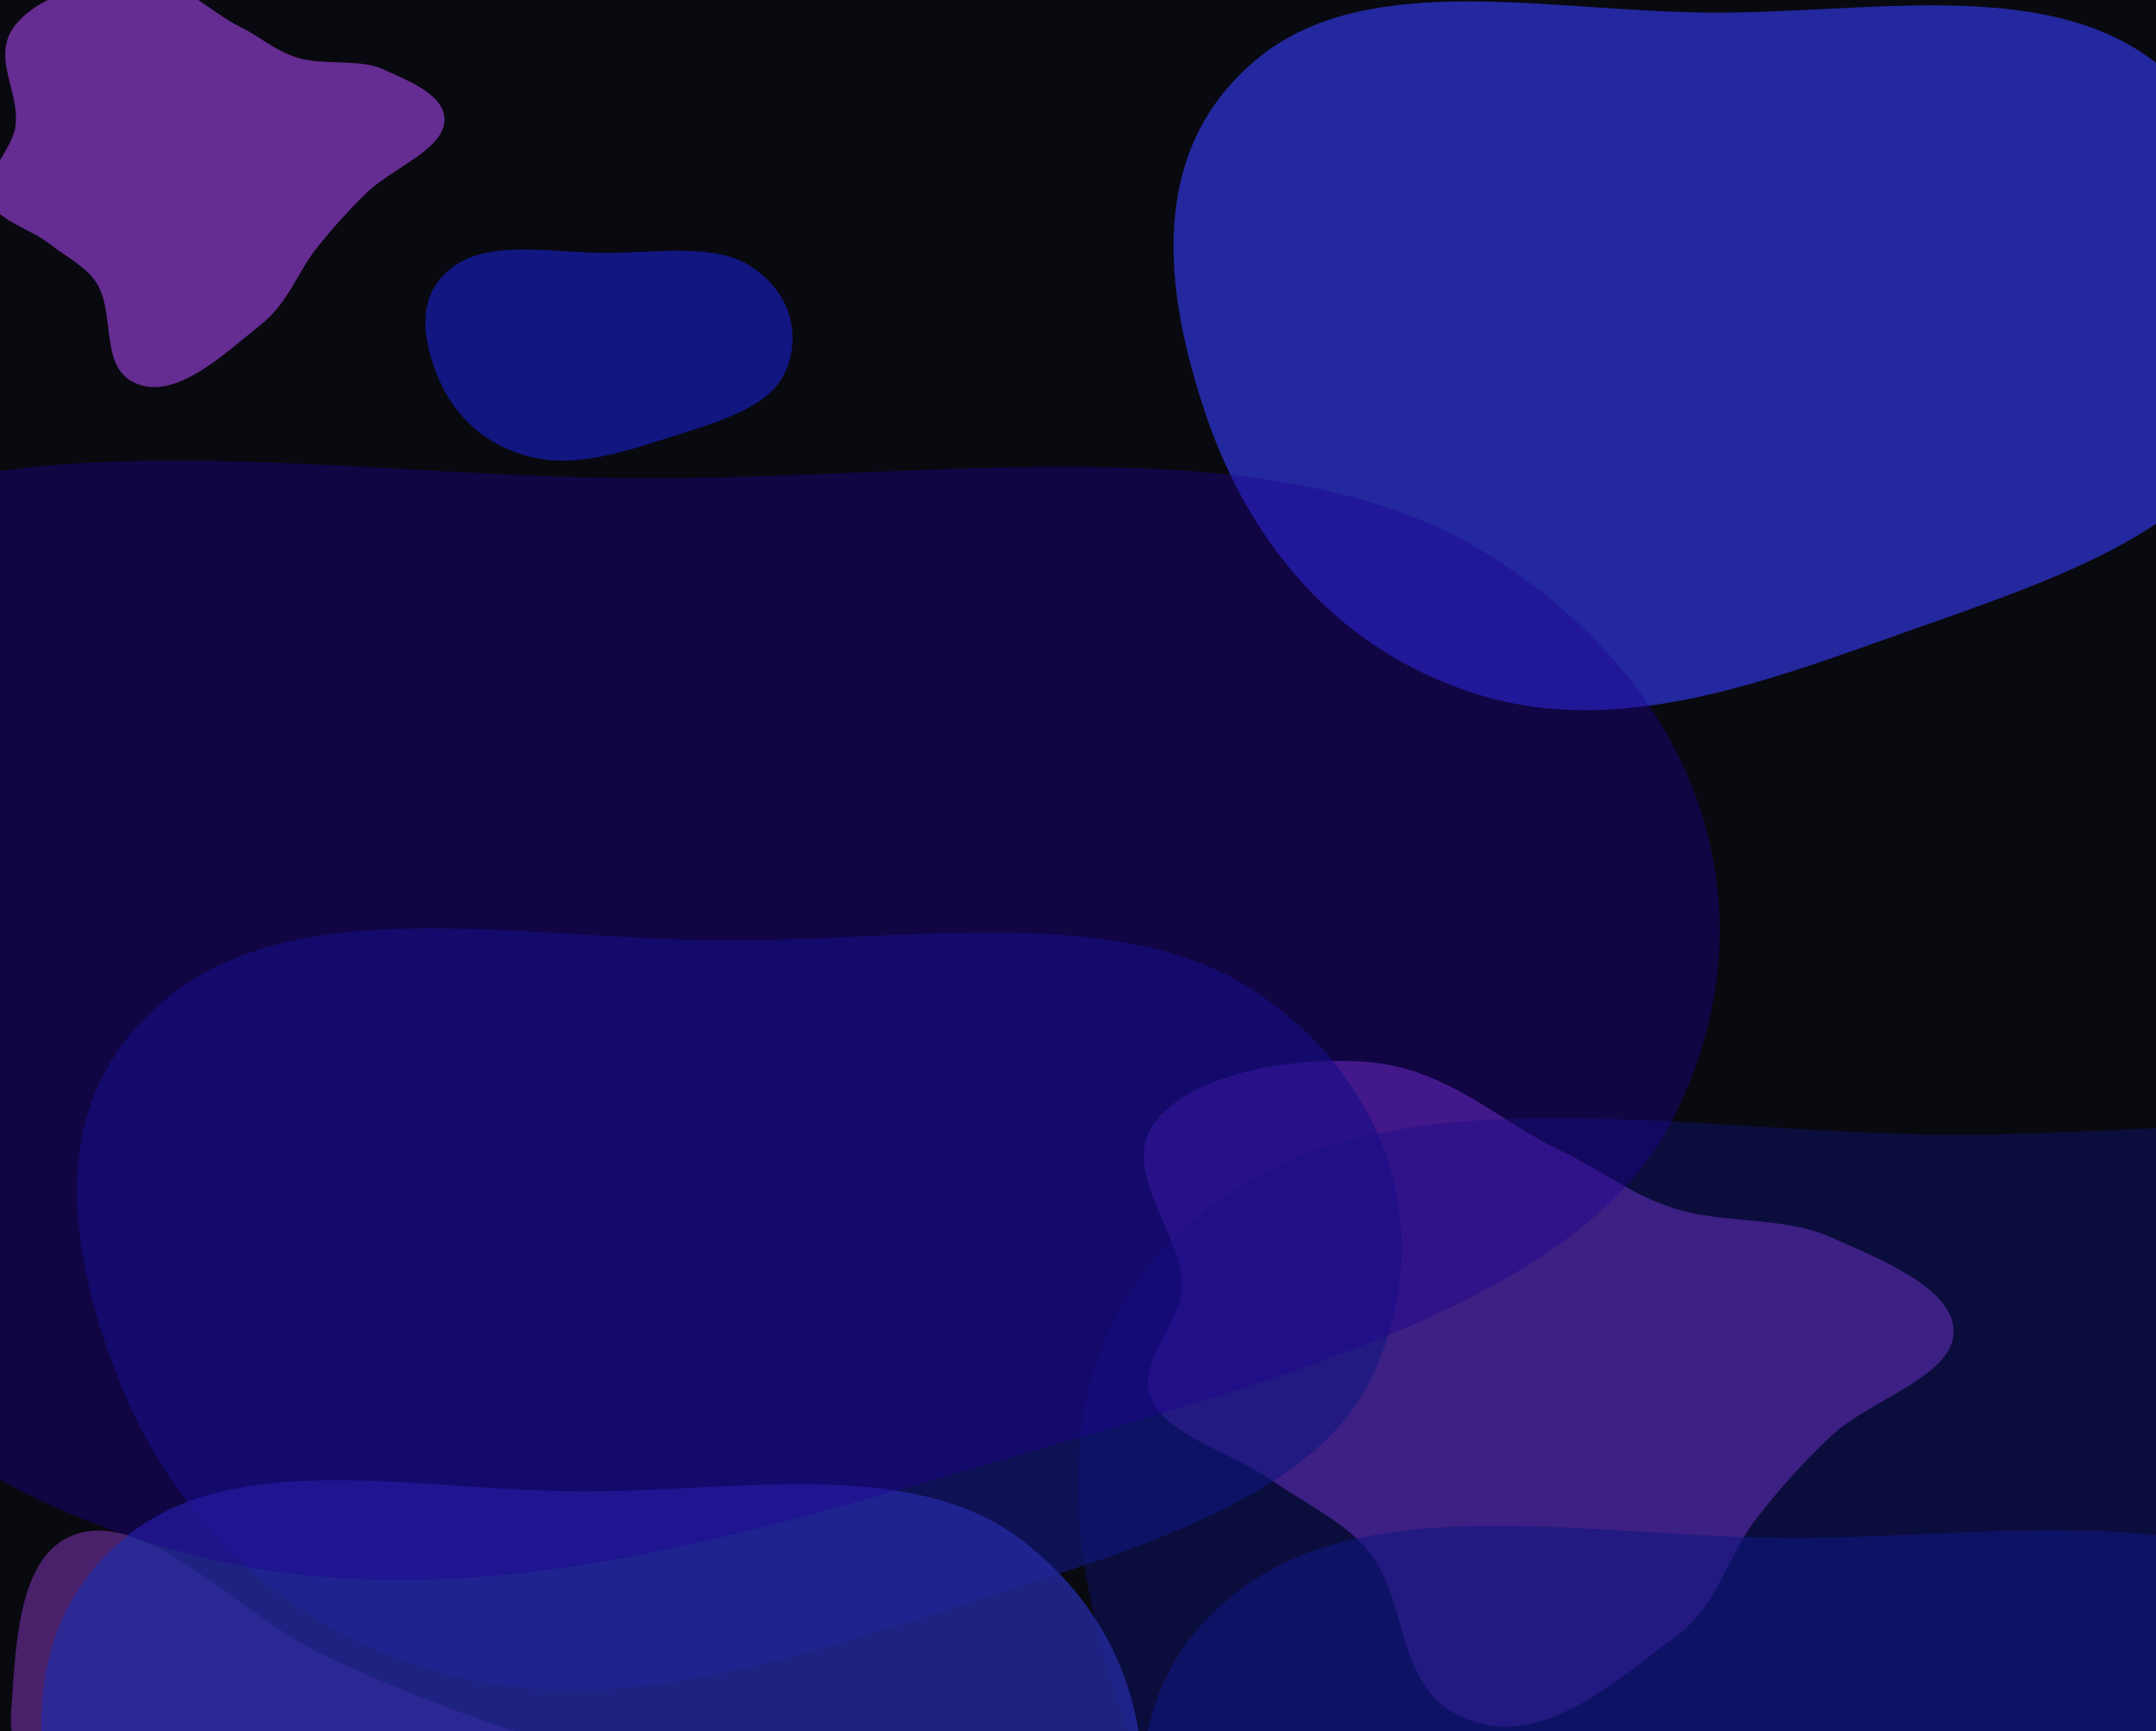
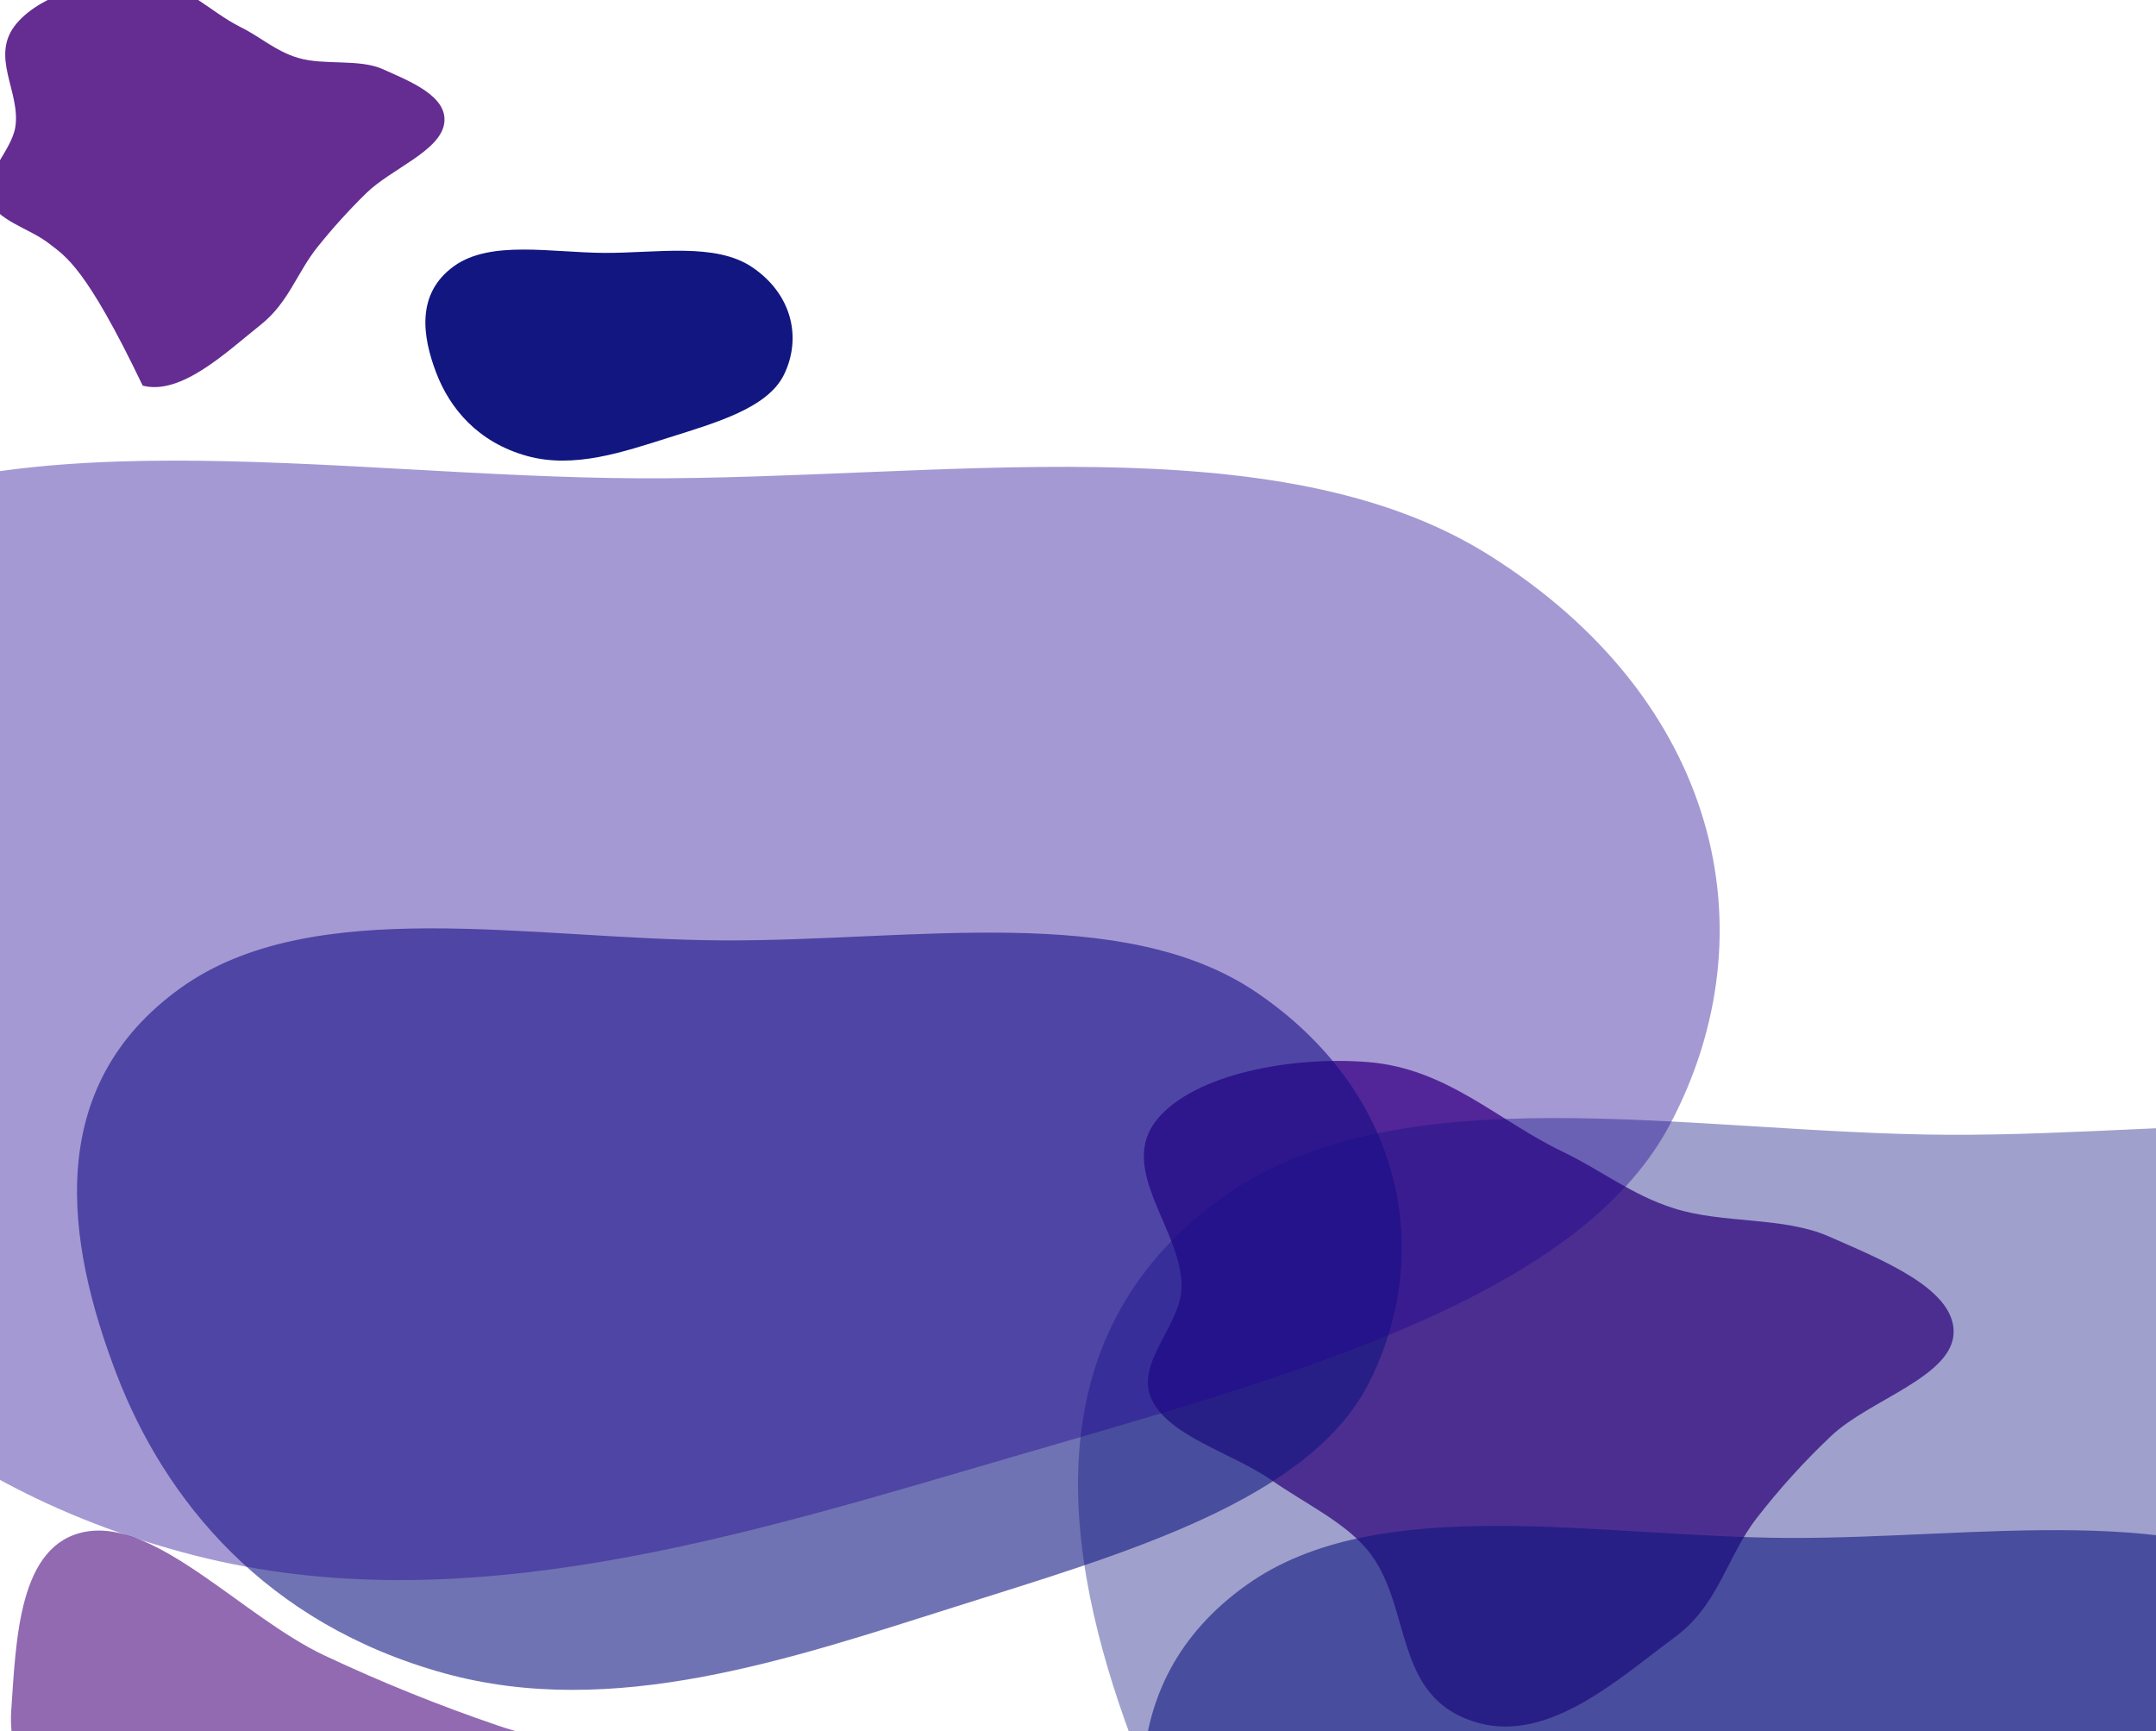
<svg xmlns="http://www.w3.org/2000/svg" width="1512" height="1214" viewBox="0 0 1512 1214" fill="none">
  <g clip-path="url(#clip0_211_2)">
    <rect width="1512" height="1214" fill="white" />
-     <rect width="1512" height="4720" fill="#090910" />
    <g filter="url(#filter0_f_211_2)">
-       <path fill-rule="evenodd" clip-rule="evenodd" d="M209.157 40.625C227.47 46.027 251.711 41.047 268.351 48.458C287.772 57.108 314.032 67.501 311.565 86.234C308.975 105.905 274.397 118.29 256.901 135.406C244.348 147.687 233.24 160.036 222.705 173.167C208.197 191.251 202.426 212.192 182.834 227.731C159.317 246.384 127.272 277.456 100.07 270.434C67.618 262.056 82.356 220.696 67.349 197.919C59.898 186.609 45.824 179.734 34.417 170.784C20.413 159.797 -3.371 154.537 -7.917 138.867C-12.404 123.4 8.055 105.929 10.733 89.15C14.71 64.231 -7.671 39.353 11.617 16.476C29.206 -4.387 68.534 -14.901 98.032 -14.397C128.653 -13.874 145.423 7.474 169.032 19.164C182.944 26.052 193.327 35.956 209.157 40.625Z" fill="#652C91" />
+       <path fill-rule="evenodd" clip-rule="evenodd" d="M209.157 40.625C227.47 46.027 251.711 41.047 268.351 48.458C287.772 57.108 314.032 67.501 311.565 86.234C308.975 105.905 274.397 118.29 256.901 135.406C244.348 147.687 233.24 160.036 222.705 173.167C208.197 191.251 202.426 212.192 182.834 227.731C159.317 246.384 127.272 277.456 100.07 270.434C59.898 186.609 45.824 179.734 34.417 170.784C20.413 159.797 -3.371 154.537 -7.917 138.867C-12.404 123.4 8.055 105.929 10.733 89.15C14.71 64.231 -7.671 39.353 11.617 16.476C29.206 -4.387 68.534 -14.901 98.032 -14.397C128.653 -13.874 145.423 7.474 169.032 19.164C182.944 26.052 193.327 35.956 209.157 40.625Z" fill="#652C91" />
    </g>
    <g filter="url(#filter1_f_211_2)">
      <path fill-rule="evenodd" clip-rule="evenodd" d="M423.974 177.338C460.709 177.504 501.731 169.852 527.648 187.463C555.746 206.556 562.296 237.241 549.761 262.811C538.324 286.141 502.053 296.422 469.134 306.825C436.938 317 402.502 328.857 369.619 319.742C334.919 310.124 315.411 286.16 305.998 261.606C296.165 235.954 291.614 205.761 318.552 186.52C344.184 168.212 386.698 177.17 423.974 177.338Z" fill="#111681" />
    </g>
    <g filter="url(#filter2_f_211_2)">
-       <path fill-rule="evenodd" clip-rule="evenodd" d="M1199.68 8.851C1309.79 9.407 1432.77 -16.287 1510.46 42.853C1594.68 106.967 1614.32 210.011 1576.74 295.88C1542.46 374.223 1433.73 408.748 1335.05 443.684C1238.54 477.852 1135.31 517.668 1036.74 487.059C932.718 454.759 874.237 374.288 846.022 291.831C816.546 205.689 802.903 104.299 883.654 39.686C960.491 -21.796 1087.93 8.286 1199.68 8.851Z" fill="#23289E" />
-     </g>
+       </g>
    <g style="mix-blend-mode:color" filter="url(#filter3_f_211_2)">
      <path fill-rule="evenodd" clip-rule="evenodd" d="M1173.86 847.309C1208.25 858.248 1250.66 853.014 1282.55 867.023C1319.76 883.372 1369.75 903.363 1370.09 933.521C1370.45 965.187 1311.29 981.238 1284.13 1006.99C1264.64 1025.47 1247.77 1044.23 1232.14 1064.33C1210.61 1092.02 1205.56 1125.37 1174.22 1148.32C1136.59 1175.86 1086.78 1222.58 1035.95 1207.96C975.322 1190.52 991.318 1125.03 958.451 1086.24C942.132 1066.98 915.009 1054.14 892.162 1038.25C864.114 1018.74 819.903 1007.38 807.705 981.378C795.666 955.71 828.079 929.726 828.619 902.771C829.421 862.737 782.726 819.662 811.644 784.754C838.017 752.918 906.216 740.469 959.51 744.768C1014.83 749.23 1050.51 785.907 1096.05 807.692C1122.89 820.53 1144.13 837.853 1173.86 847.309Z" fill="#652C91" fill-opacity="0.9" />
    </g>
    <g style="mix-blend-mode:color" filter="url(#filter4_f_211_2)">
      <path fill-rule="evenodd" clip-rule="evenodd" d="M41.848 1339.11C38.508 1293.76 4.867 1242.75 7.863 1199.68C11.358 1149.41 12.949 1082.41 60.282 1074.05C109.982 1065.27 170.692 1134.1 227.546 1160.86C268.34 1180.06 308.008 1195.95 349.049 1209.97C405.568 1229.26 461.168 1226.72 516.097 1259.38C582.029 1298.59 685.496 1347.81 692.868 1414.43C701.663 1493.91 588.864 1491.4 547.393 1542.21C526.801 1567.44 522.806 1604.32 511.431 1636.72C497.466 1676.5 506.032 1734.1 472.341 1756.01C439.088 1777.64 378.73 1744.45 335.918 1750.89C272.336 1760.44 232.389 1829.46 160.056 1802.94C94.089 1778.75 33.645 1697.8 8.52 1630.85C-17.562 1561.34 18.893 1507.62 25.974 1445.64C30.147 1409.11 44.735 1378.31 41.848 1339.11Z" fill="#652C91" fill-opacity="0.7" />
    </g>
    <g style="mix-blend-mode:multiply" filter="url(#filter5_f_211_2)">
      <path fill-rule="evenodd" clip-rule="evenodd" d="M507.279 659.435C639.792 660.033 787.772 632.426 881.263 695.968C982.619 764.856 1006.25 875.571 961.03 967.833C919.775 1052.01 788.934 1089.1 670.185 1126.64C554.044 1163.35 429.821 1206.13 311.203 1173.24C186.031 1138.54 115.657 1052.08 81.704 963.482C46.233 870.927 29.816 761.989 126.989 692.566C219.452 626.507 372.814 658.829 507.279 659.435Z" fill="#111681" fill-opacity="0.6" />
    </g>
    <g style="mix-blend-mode:multiply" filter="url(#filter6_f_211_2)">
      <path fill-rule="evenodd" clip-rule="evenodd" d="M1254.28 1078.44C1386.79 1079.03 1534.77 1051.43 1628.26 1114.97C1729.62 1183.86 1753.25 1294.57 1708.03 1386.83C1666.78 1471.01 1535.93 1508.1 1417.19 1545.64C1301.04 1582.35 1176.82 1625.13 1058.2 1592.24C933.031 1557.54 862.657 1471.08 828.704 1382.48C793.233 1289.93 776.816 1180.99 873.989 1111.57C966.452 1045.51 1119.81 1077.83 1254.28 1078.44Z" fill="#111681" fill-opacity="0.6" />
    </g>
    <g filter="url(#filter7_f_211_2)">
      <path fill-rule="evenodd" clip-rule="evenodd" d="M1366.39 795.737C1544.83 796.568 1744.1 758.156 1870 846.568C2006.49 942.418 2038.31 1096.46 1977.42 1224.84C1921.86 1341.96 1745.67 1393.57 1585.76 1445.8C1429.36 1496.88 1262.08 1556.4 1102.35 1510.64C933.794 1462.36 839.028 1342.05 793.306 1218.78C745.541 1090 723.434 938.429 854.288 841.834C978.799 749.92 1185.32 794.893 1366.39 795.737Z" fill="#111681" fill-opacity="0.4" />
    </g>
    <g filter="url(#filter8_f_211_2)">
-       <path fill-rule="evenodd" clip-rule="evenodd" d="M405.676 1045.85C515.794 1046.41 638.766 1020.71 716.457 1079.85C800.684 1143.97 820.32 1247.01 782.743 1332.88C748.46 1411.22 639.731 1445.75 541.051 1480.68C444.537 1514.85 341.308 1554.67 242.736 1524.06C138.718 1491.76 80.237 1411.29 52.022 1328.83C22.546 1242.69 8.903 1141.3 89.654 1076.69C166.491 1015.2 293.935 1045.29 405.676 1045.85Z" fill="#23289E" fill-opacity="0.8" />
-     </g>
+       </g>
    <g filter="url(#filter9_f_211_2)">
      <path fill-rule="evenodd" clip-rule="evenodd" d="M448.636 335.4C659.601 336.279 895.191 295.696 1044.03 389.105C1205.39 490.373 1243.01 653.127 1171.02 788.757C1105.34 912.497 897.041 967.028 707.988 1022.21C523.087 1076.18 325.32 1139.06 136.475 1090.72C-62.803 1039.7 -174.84 912.6 -228.895 782.36C-285.365 646.302 -311.501 486.159 -156.799 384.103C-9.595 286.994 234.563 334.508 448.636 335.4Z" fill="#1F0292" fill-opacity="0.4" />
    </g>
  </g>
  <defs>
    <filter id="filter0_f_211_2" x="-208.558" y="-214.415" width="720.285" height="685.863" filterUnits="userSpaceOnUse" color-interpolation-filters="sRGB">
      <feFlood flood-opacity="0" result="BackgroundImageFix" />
      <feBlend mode="normal" in="SourceGraphic" in2="BackgroundImageFix" result="shape" />
      <feGaussianBlur stdDeviation="100" result="effect1_foregroundBlur_211_2" />
    </filter>
    <filter id="filter1_f_211_2" x="98.318" y="-25" width="657.533" height="548" filterUnits="userSpaceOnUse" color-interpolation-filters="sRGB">
      <feFlood flood-opacity="0" result="BackgroundImageFix" />
      <feBlend mode="normal" in="SourceGraphic" in2="BackgroundImageFix" result="shape" />
      <feGaussianBlur stdDeviation="100" result="effect1_foregroundBlur_211_2" />
    </filter>
    <filter id="filter2_f_211_2" x="623" y="-199" width="1172" height="897" filterUnits="userSpaceOnUse" color-interpolation-filters="sRGB">
      <feFlood flood-opacity="0" result="BackgroundImageFix" />
      <feBlend mode="normal" in="SourceGraphic" in2="BackgroundImageFix" result="shape" />
      <feGaussianBlur stdDeviation="100" result="effect1_foregroundBlur_211_2" />
    </filter>
    <filter id="filter3_f_211_2" x="602.186" y="543.946" width="967.904" height="866.784" filterUnits="userSpaceOnUse" color-interpolation-filters="sRGB">
      <feFlood flood-opacity="0" result="BackgroundImageFix" />
      <feBlend mode="normal" in="SourceGraphic" in2="BackgroundImageFix" result="shape" />
      <feGaussianBlur stdDeviation="100" result="effect1_foregroundBlur_211_2" />
    </filter>
    <filter id="filter4_f_211_2" x="-200.758" y="873.28" width="1094.11" height="1135.68" filterUnits="userSpaceOnUse" color-interpolation-filters="sRGB">
      <feFlood flood-opacity="0" result="BackgroundImageFix" />
      <feBlend mode="normal" in="SourceGraphic" in2="BackgroundImageFix" result="shape" />
      <feGaussianBlur stdDeviation="100" result="effect1_foregroundBlur_211_2" />
    </filter>
    <filter id="filter5_f_211_2" x="-146" y="451" width="1329" height="934" filterUnits="userSpaceOnUse" color-interpolation-filters="sRGB">
      <feFlood flood-opacity="0" result="BackgroundImageFix" />
      <feBlend mode="normal" in="SourceGraphic" in2="BackgroundImageFix" result="shape" />
      <feGaussianBlur stdDeviation="100" result="effect1_foregroundBlur_211_2" />
    </filter>
    <filter id="filter6_f_211_2" x="601" y="870" width="1329" height="934" filterUnits="userSpaceOnUse" color-interpolation-filters="sRGB">
      <feFlood flood-opacity="0" result="BackgroundImageFix" />
      <feBlend mode="normal" in="SourceGraphic" in2="BackgroundImageFix" result="shape" />
      <feGaussianBlur stdDeviation="100" result="effect1_foregroundBlur_211_2" />
    </filter>
    <filter id="filter7_f_211_2" x="556" y="584" width="1651" height="1143" filterUnits="userSpaceOnUse" color-interpolation-filters="sRGB">
      <feFlood flood-opacity="0" result="BackgroundImageFix" />
      <feBlend mode="normal" in="SourceGraphic" in2="BackgroundImageFix" result="shape" />
      <feGaussianBlur stdDeviation="100" result="effect1_foregroundBlur_211_2" />
    </filter>
    <filter id="filter8_f_211_2" x="-171" y="838" width="1172" height="897" filterUnits="userSpaceOnUse" color-interpolation-filters="sRGB">
      <feFlood flood-opacity="0" result="BackgroundImageFix" />
      <feBlend mode="normal" in="SourceGraphic" in2="BackgroundImageFix" result="shape" />
      <feGaussianBlur stdDeviation="100" result="effect1_foregroundBlur_211_2" />
    </filter>
    <filter id="filter9_f_211_2" x="-473" y="123" width="1879" height="1185" filterUnits="userSpaceOnUse" color-interpolation-filters="sRGB">
      <feFlood flood-opacity="0" result="BackgroundImageFix" />
      <feBlend mode="normal" in="SourceGraphic" in2="BackgroundImageFix" result="shape" />
      <feGaussianBlur stdDeviation="100" result="effect1_foregroundBlur_211_2" />
    </filter>
    <clipPath id="clip0_211_2">
      <rect width="1512" height="1214" fill="white" />
    </clipPath>
  </defs>
</svg>